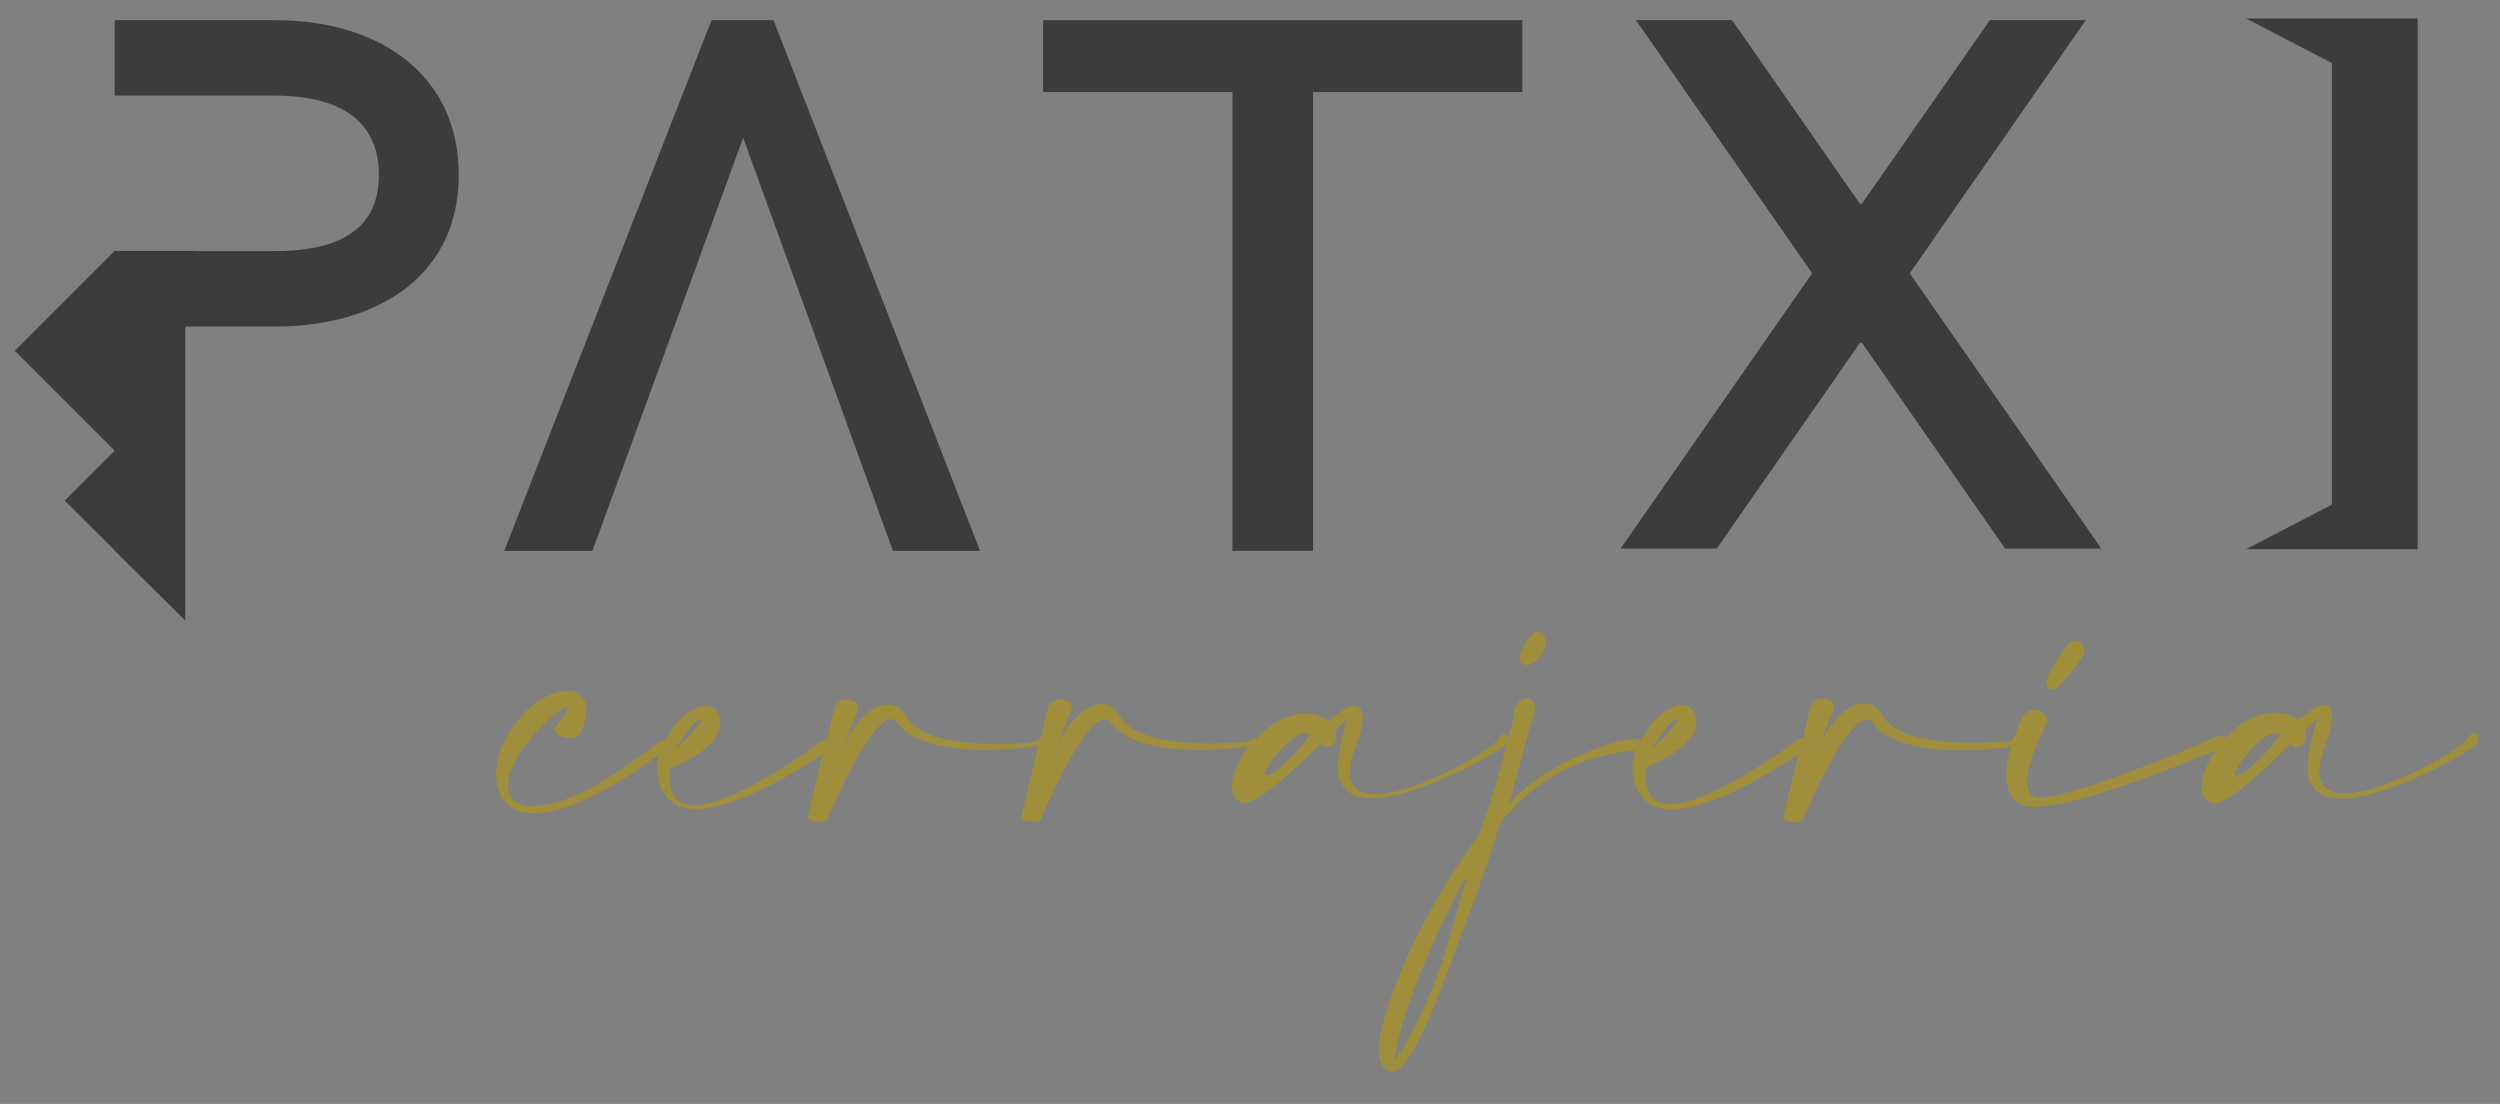
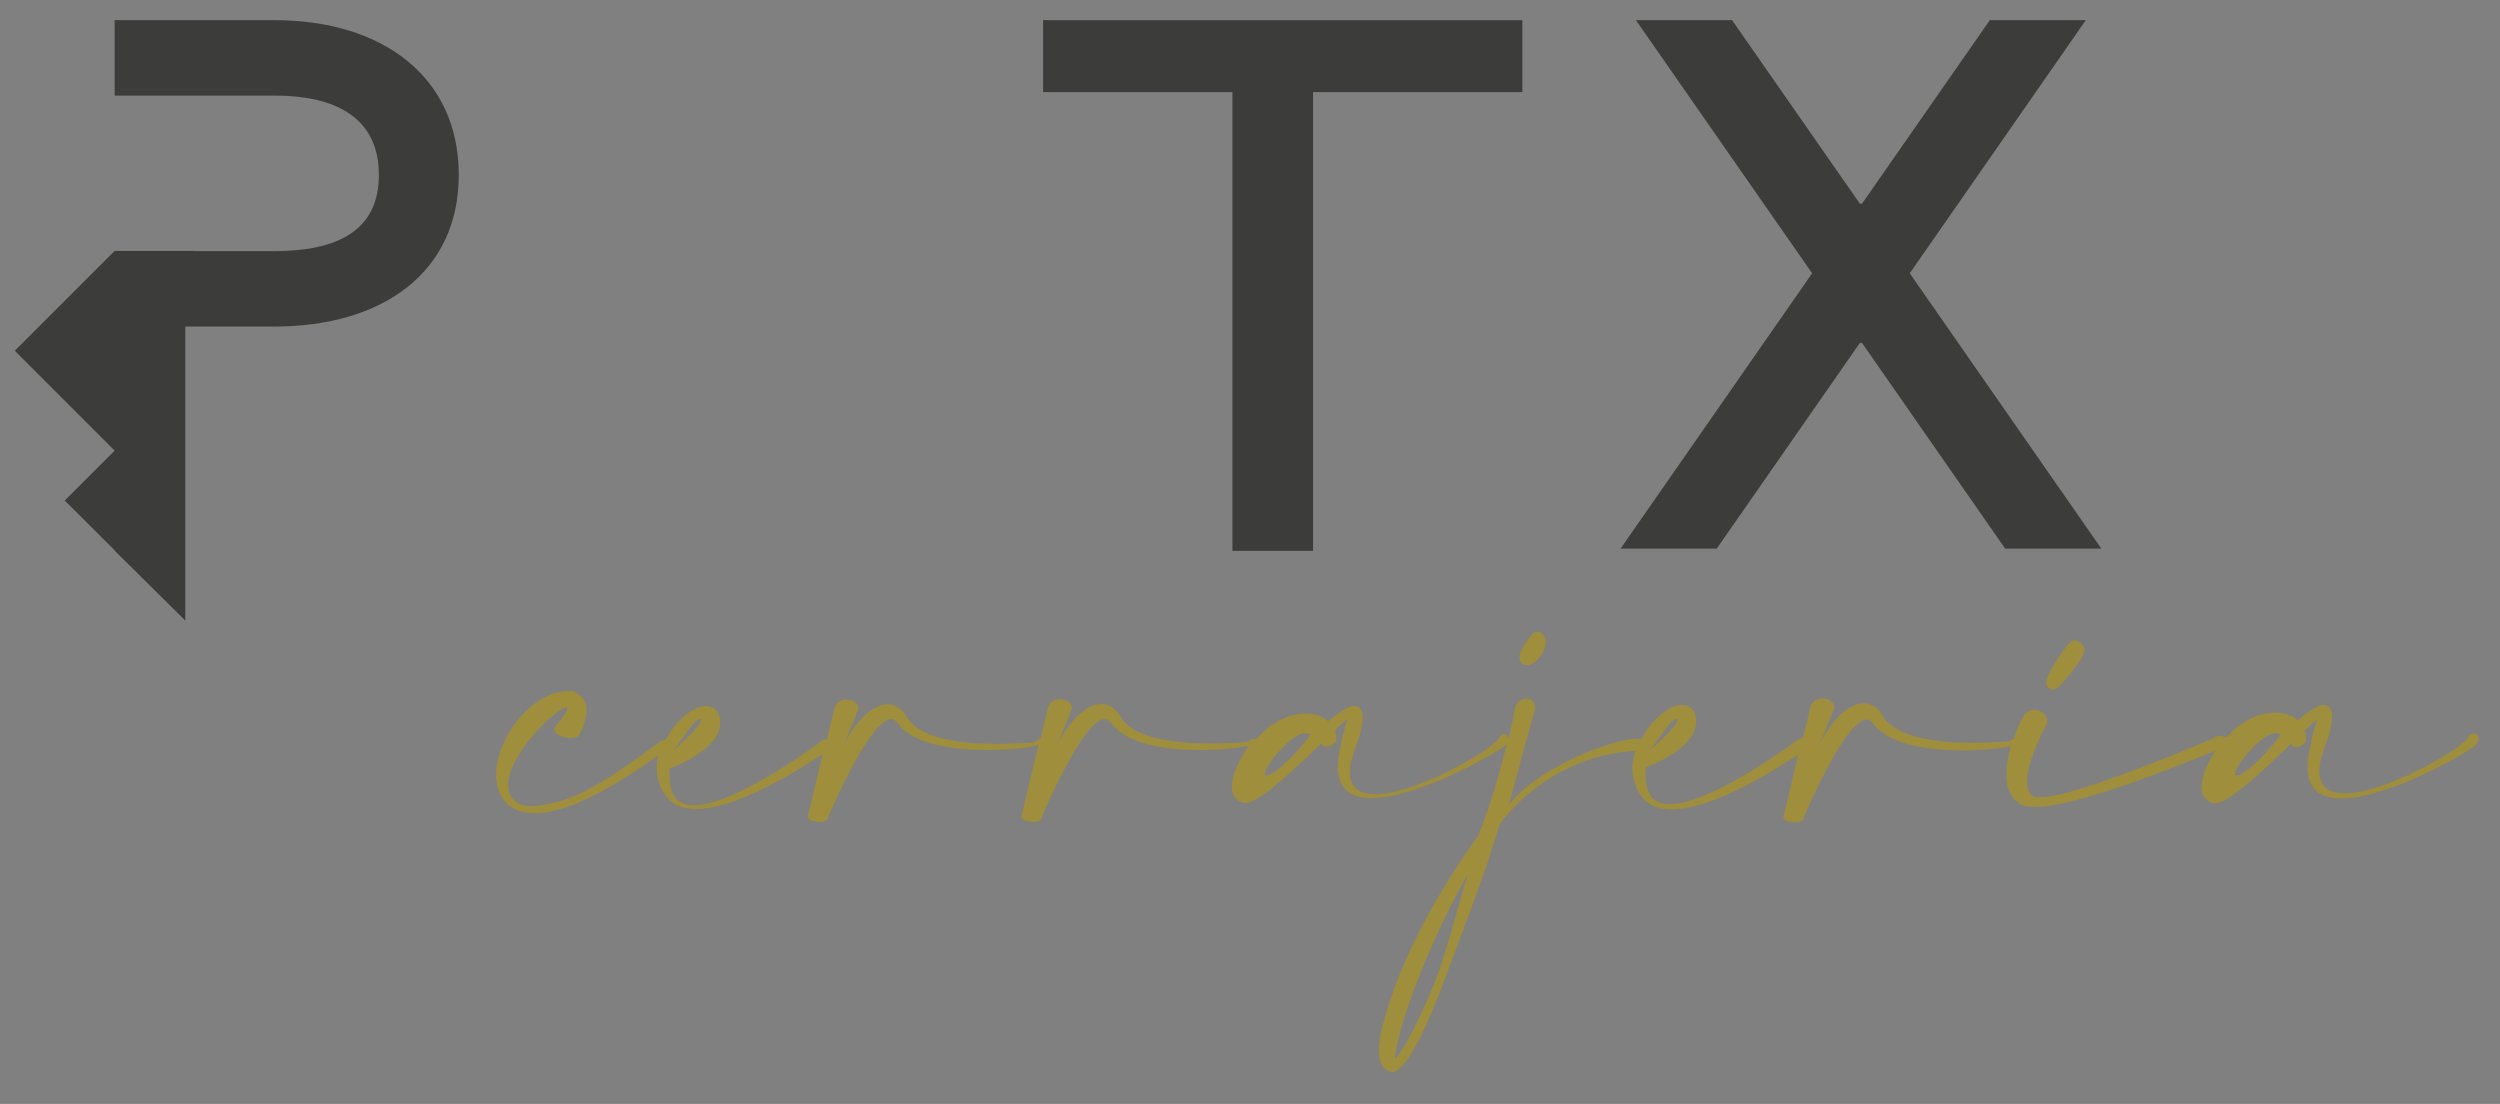
<svg xmlns="http://www.w3.org/2000/svg" id="Capa_1" x="0px" y="0px" width="1352px" height="597px" viewBox="0 0 1352 597" xml:space="preserve">
  <rect x="0" y="0" width="1352" height="597" fill="#808080" stroke="none" />
  <path fill="#9F8E3C" d="M831.4,341.6c-0.8,0-1.5,0.3-2.2,0.7c0,0-7.4,8-7.4,13.4c0,0.8,0.2,1.8,0.7,2.5c0.8,1,2,1.5,3.2,1.5 c4.2,0,9.5-5.9,10-10.9c0.2-0.5,0.2-1.2,0.2-1.5C835.9,343.3,833.4,341.6,831.4,341.6" />
  <path fill="#9F8E3C" d="M309,373.7h-1.7c-19.1,0-39,24.9-39,45.2c0,3.5,0.7,6.7,1.8,9.7c1.8,4.5,5.4,8.2,10.9,10 c2.3,0.8,5,1.2,8,1.2c3.5,0,7.7-0.5,12.4-1.8c12.9-3.4,30.8-12.4,54.6-29.5c-0.5,2.2-0.8,4.3-0.8,6.6c0,4.8,1.2,9.9,4.3,14.5 c3.7,5.7,9.7,7.9,16.9,7.9c22.5,0,56.7-21.8,68.5-29.7l-7.9,33.2c0,0.2-0.2,0.3-0.2,0.7c0,1.7,3.3,2.8,6.4,2.8 c2.5,0,4.8-0.8,4.8-2.8v-0.3c0.2-0.2,22.1-52.5,34-52.5c1.2,0,2.3,0.7,3.3,2c8.4,11.7,29.9,14.7,48.2,14.7c14,0,26-1.8,28.1-2.7 l-9.1,38.1c0,0.2-0.2,0.3-0.2,0.7c0,1.7,3.3,2.8,6.4,2.8c2.5,0,4.8-0.8,4.8-2.8v-0.3c0.2-0.2,22.1-52.5,34-52.5c1.2,0,2.3,0.7,3.3,2 c8.4,11.7,29.9,14.7,48.2,14.7c11.8,0,22.1-1.3,26.4-2.2c-2.4,3.3-4.5,6.8-6,10.1c-1.7,3.3-2.7,6.7-3,9.4c-0.2,0.8-0.2,1.7-0.2,2.5 c0,2.3,0.5,4.3,1.8,6c1.2,1.3,2.5,2.3,4.3,2.7c0.3,0,0.7,0.2,0.8,0.2c7.2,0,22.3-14.1,35.5-26.6c2.8-2.7,3.8-3.5,6.2-5.9l0.5,1.5 c0.7,0.3,1.3,0.5,2,0.5c1.8,0,3.8-1,5.4-3.2v-0.7c0-1,0-3-0.7-5c3.8-3.7,6.4-6,6.4-6v0.2c0,1.3-2.2,7.2-3.2,13.5 c-1.2,4.7-1.7,8.5-1.7,11.9c0,12.5,7.5,17.1,18.2,17.1c26.1,0,71-26.3,73-29.1l0.2-0.4c-3.9,16.3-8.6,32.1-15.3,49.6 c-21.6,29.8-42.2,66.4-51.7,102.2c-0.7,2.3-2.2,8.4-2.2,13.9c0,5.4,1.3,10.2,6,11.7c0.5,0.2,0.8,0.2,1.3,0.2 c9.7,0,25.3-42.2,27.4-47.8c7.9-21.1,23.9-62.4,30.6-86.2c13.2-17.6,38-37.4,73.4-39.7c-0.9,3-1.6,6.1-1.6,9.3 c0,4.8,1.2,9.9,4.3,14.5c3.7,5.7,9.7,7.9,16.9,7.9c22.5,0,56.7-21.8,68.5-29.7l-7.9,33.2c0,0.2-0.2,0.3-0.2,0.7 c0,1.7,3.4,2.8,6.4,2.8c2.5,0,4.8-0.8,4.8-2.8v-0.3c0.2-0.2,22.1-52.5,34-52.5c1.2,0,2.3,0.7,3.3,2c8.4,11.7,29.9,14.7,48.2,14.7 c11.7,0,21.9-1.2,26.3-2.2c-1.4,5-2.4,10.3-2.4,15.2c0,6.4,1.7,12,6.4,15.1c1.5,1.8,4.5,2.5,8.9,2.5c22.6,0,77.8-22.2,97.8-30.5 c-1.7,2.6-3.2,5.2-4.3,7.8c-1.7,3.3-2.7,6.7-3,9.4c-0.2,0.8-0.2,1.7-0.2,2.5c0,2.3,0.5,4.3,1.8,6c1.2,1.3,2.5,2.3,4.3,2.7 c0.3,0,0.7,0.2,0.8,0.2c7.2,0,22.3-14.1,35.5-26.6c2.8-2.7,3.8-3.5,6.2-5.9l0.5,1.5c0.7,0.3,1.3,0.5,2,0.5c1.8,0,3.8-1,5.4-3.2v-0.7 c0-1,0-3-0.7-5c3.8-3.7,6.4-6,6.4-6v0.2c0,1.3-2.2,7.2-3.2,13.5c-1.2,4.7-1.7,8.5-1.7,11.9c0,12.5,7.5,17.1,18.2,17.1 c26.1,0,71-26.3,73-29.1c0.8-1,1.2-2,1.2-3c0-1.8-1-3.2-2.5-3.2c-1,0-2.2,0.7-3.2,2.7c-5.9,7.4-45.3,29.8-66.6,29.8 c-8.2,0-13.7-3.2-13.7-11.9c0-3.3,0.8-7.5,2.7-12.5c2.8-7.2,4.2-12.9,4.2-16.9c0-3.7-1.2-5.9-3.3-6.2c-0.3-0.2-0.8-0.3-1.3-0.3 c-3.2,0-9,4.2-14,8.4c-2.5-2.5-6.4-4.2-11.6-4.2c-2.7,0-5.7,0.3-9,1.3c-7,2.1-13.1,6.7-18.2,12.2c-0.9-0.6-1.9-1-3-1 c-1.2,0-2.5,0.3-3.7,1.3c0,0-74.1,32-93.7,32c-1.8,0-3.2-0.2-3.9-0.8c-2.5-1.5-3.3-4.3-3.3-7.9c0-11.7,10.7-31.1,10.7-31.1 c0.2-0.5,0.2-1,0.2-1.5c0-3.5-3.5-6-7-6c-2.5,0-4.8,1.2-6.2,4c-1.4,2.3-3.3,6.6-4.9,11.6c-0.6,0.4-1.9,1.4-3.5,1.5 c-3.5,0.2-10.5,0.7-18.7,0.7c-18.6,0-43.3-2.5-49.5-16.2c-2.7-3.5-5.9-5.2-9.4-5.2c-8,0-17.6,8.9-24.1,22.8l8.2-20.2v-0.3 c0-3-3.2-4.9-6.4-4.9c-2.7,0-5.4,1.2-6.5,4.4l-4.1,17.2l-0.6-0.1c-0.7,0-1.3,0.2-2,0.7c-0.2,0.2-46.4,35-69.4,35 c-4.7,0-8.4-1.5-10.5-4.8c-2-3-2.7-7.7-2.7-11.7c0-1.2,0.2-2.3,0.2-3.4c4.7-1.8,27.3-10.9,27.3-24.9c0-0.7-0.2-1.2-0.2-1.8 c-0.3-3.2-2-5.4-4.3-6.4c-1-0.5-2.2-0.7-3.3-0.7c-2.2,0-4.3,0.7-6.7,2c-3,1.7-6.4,4.3-9.4,7.9c-2.1,2.5-4,5.5-5.7,8.6l-0.1,0 c-0.5-0.2-1.3-0.2-2.2-0.2c-13.9,0-54.6,16.1-69.4,35.8c1.8-6.7,9-33.8,13.7-50.2c0.3-1,0.5-1.8,0.5-2.5c0-3.3-2.2-4.9-4.5-4.9 c-2.8,0-6,2.2-6.5,5.9c-1,5.5-2.2,10.8-3.4,16c-0.2-1.5-1-2.6-2.3-2.6c-1,0-2.2,0.7-3.2,2.7c-5.9,7.4-45.3,29.8-66.6,29.8 c-8.2,0-13.7-3.2-13.7-11.9c0-3.3,0.8-7.5,2.7-12.5c2.8-7.2,4.2-12.9,4.2-16.9c0-3.7-1.2-5.9-3.3-6.2c-0.3-0.2-0.8-0.3-1.3-0.3 c-3.2,0-9,4.2-14.1,8.4c-2.5-2.5-6.4-4.2-11.5-4.2c-2.7,0-5.7,0.3-9,1.3c-7,2.1-13.3,6.8-18.3,12.4c-0.2-0.1-0.3-0.2-0.6-0.2 c-0.3,0-1,0.2-1.7,0.3c-0.3,0-1.8,1.5-3.9,1.7c-3.5,0.2-10.5,0.7-18.7,0.7c-18.6,0-43.3-2.5-49.5-16.2c-2.7-3.5-5.9-5.2-9.4-5.2 c-8,0-17.6,8.9-24.1,22.8l8.2-20.2v-0.3c0-3-3.2-4.9-6.4-4.9c-2.7,0-5.4,1.2-6.5,4.4l-4.1,17.2c-0.3,0.1-0.7,0.1-1.1,0.2 c-0.3,0-1.8,1.5-3.9,1.7c-3.5,0.2-10.5,0.7-18.7,0.7c-18.6,0-43.3-2.5-49.5-16.2c-2.7-3.5-5.9-5.2-9.4-5.2c-8,0-17.6,8.9-24.1,22.8 l8.2-20.2v-0.3c0-3-3.2-4.9-6.4-4.9c-2.7,0-5.3,1.2-6.5,4.4l-4.1,17.2l-0.6-0.1c-0.7,0-1.3,0.2-2,0.7c-0.2,0.2-46.4,35-69.4,35 c-4.7,0-8.4-1.5-10.5-4.8c-2-3-2.7-7.7-2.7-11.7c0-1.2,0.2-2.3,0.2-3.4c4.7-1.8,27.3-10.9,27.3-24.9c0-0.7-0.2-1.2-0.2-1.8 c-0.3-3.2-2-5.4-4.3-6.4c-1-0.5-2.2-0.7-3.3-0.7c-2.2,0-4.4,0.7-6.7,2c-3,1.7-6.4,4.3-9.4,7.9c-2.1,2.5-3.9,5.3-5.6,8.4h0 c-1,0-2.2,0.3-3.2,1c-26.1,19.6-42.2,29.1-55.6,32.6c-5,1.3-10.2,2.3-14.2,2.3c-1.7,0-3.4-0.2-4.5-0.7c-3.5-1-5.7-3.3-6.9-6.2 c-0.7-1.5-0.8-3-0.8-4.7c0-15.2,22.1-37.8,31.1-42c0.7,0,0.8,0.3,0.8,0.8c0,2.5-5.9,8.9-7,10.7c0,3.3,5,5.2,8.9,5.2 c1.8,0,3.5-0.5,4.4-1.2c0.2-0.2,4.2-7.5,4.2-14.1c0-3.3-1.2-6.5-4.5-8.2C311.4,374.1,310.2,373.7,309,373.7 M892.5,405.5 c7.7-10,10.9-16.2,14.2-16.7c0.3,0,0.5,0.2,0.5,0.5C907.2,390.8,903.2,396.3,892.5,405.5 M364.5,405.5c7.7-10,10.9-16.2,14.2-16.7 c0.3,0,0.5,0.2,0.5,0.5C379.2,390.8,375.2,396.3,364.5,405.5 M1209.6,419.4c-0.7,0-1-0.3-1-0.8c0-3.9,14-22.1,22.1-22.1 c1,0,1.8,0.2,2.7,0.8C1222.8,411.4,1212.8,419.4,1209.6,419.4 M684.9,419.4c-0.7,0-1-0.3-1-0.8c0-3.9,14.1-22.1,22.1-22.1 c1,0,1.8,0.2,2.7,0.8C698.2,411.4,688.1,419.4,684.9,419.4 M754.6,572.7c-0.2-2.5,0.8-7.9,2.8-15.2c6.9-25.3,23.3-62.4,36.5-84.8 c-5,15.9-11.5,41.2-16.7,55.1C768.3,551.1,757.8,569.7,754.6,572.7" />
  <path fill="#9F8E3C" d="M1121.8,346.4c-0.7,0-1.3,0.1-1.8,0.5c-3.6,3.2-13.4,17.9-13.4,22.2c0,0.7,0.1,1.5,0.5,2 c0.5,0.7,1.8,1.9,3.3,1.9c0.4,0,0.8-0.1,1.1-0.3c3-1.6,15.1-16.1,15.6-20.2c0.1-0.4,0.1-1,0.1-1.2 C1127.3,348.1,1123.4,346.4,1121.8,346.4" />
  <polygon fill="#3C3C3B" points="823.3,49.8 823.3,10.9 564.1,10.9 564.1,49.8 666.5,49.8 666.5,297.9 710.1,297.9 710.1,49.8 " />
  <polygon fill="#3C3C3B" points="1128,10.9 1076.1,10.9 1006.8,110.4 1006.4,109.8 1006,110.4 936.7,10.9 884.7,10.9 980,147.8  876.4,296.7 928.4,296.7 1006,185.2 1006.4,185.8 1006.8,185.2 1084.4,296.7 1136.4,296.7 1032.8,147.8 " />
  <path fill="#3C3C3B" d="M248.1,94.6c0-53.2-41.4-83.7-99.7-83.7H62v40.8h43.5h2h40.9c38.2,0,56.5,15.6,56.5,42.9 c0,26.8-17.7,41.2-56.5,41.2h-42.9v-0.1H62v0.1l0-0.1l-54,54l54,54v0l0,0l-27,27l27,26.9v0.2l38.2,37.8v-159h48.1 C206.8,176.6,248.1,147.4,248.1,94.6" />
-   <polygon fill="#3C3C3B" points="459.5,233.3 459.5,233.3 482.9,297.9 " />
-   <polygon fill="#3C3C3B" points="418.3,10.9 384.8,10.9 272.7,297.9 320.4,297.9 401.9,74.5 459.5,233.3 459.5,233.3 482.9,297.9  530,297.9 " />
-   <polygon fill="#3C3C3B" points="1307.5,10 1214.7,10 1261.1,34.1 1261.1,272.9 1214.7,297 1307.5,297 " />
-   <path fill="#F0F0F1" d="M1353.6-29.3L1353.6-29.3c0.5,0,0.9,0,1.4,0H1353.6z" />
-   <path fill="#5C9E83" d="M1035.9,288.4v1.4C1035.9,289.3,1035.9,288.9,1035.9,288.4L1035.9,288.4z" />
</svg>